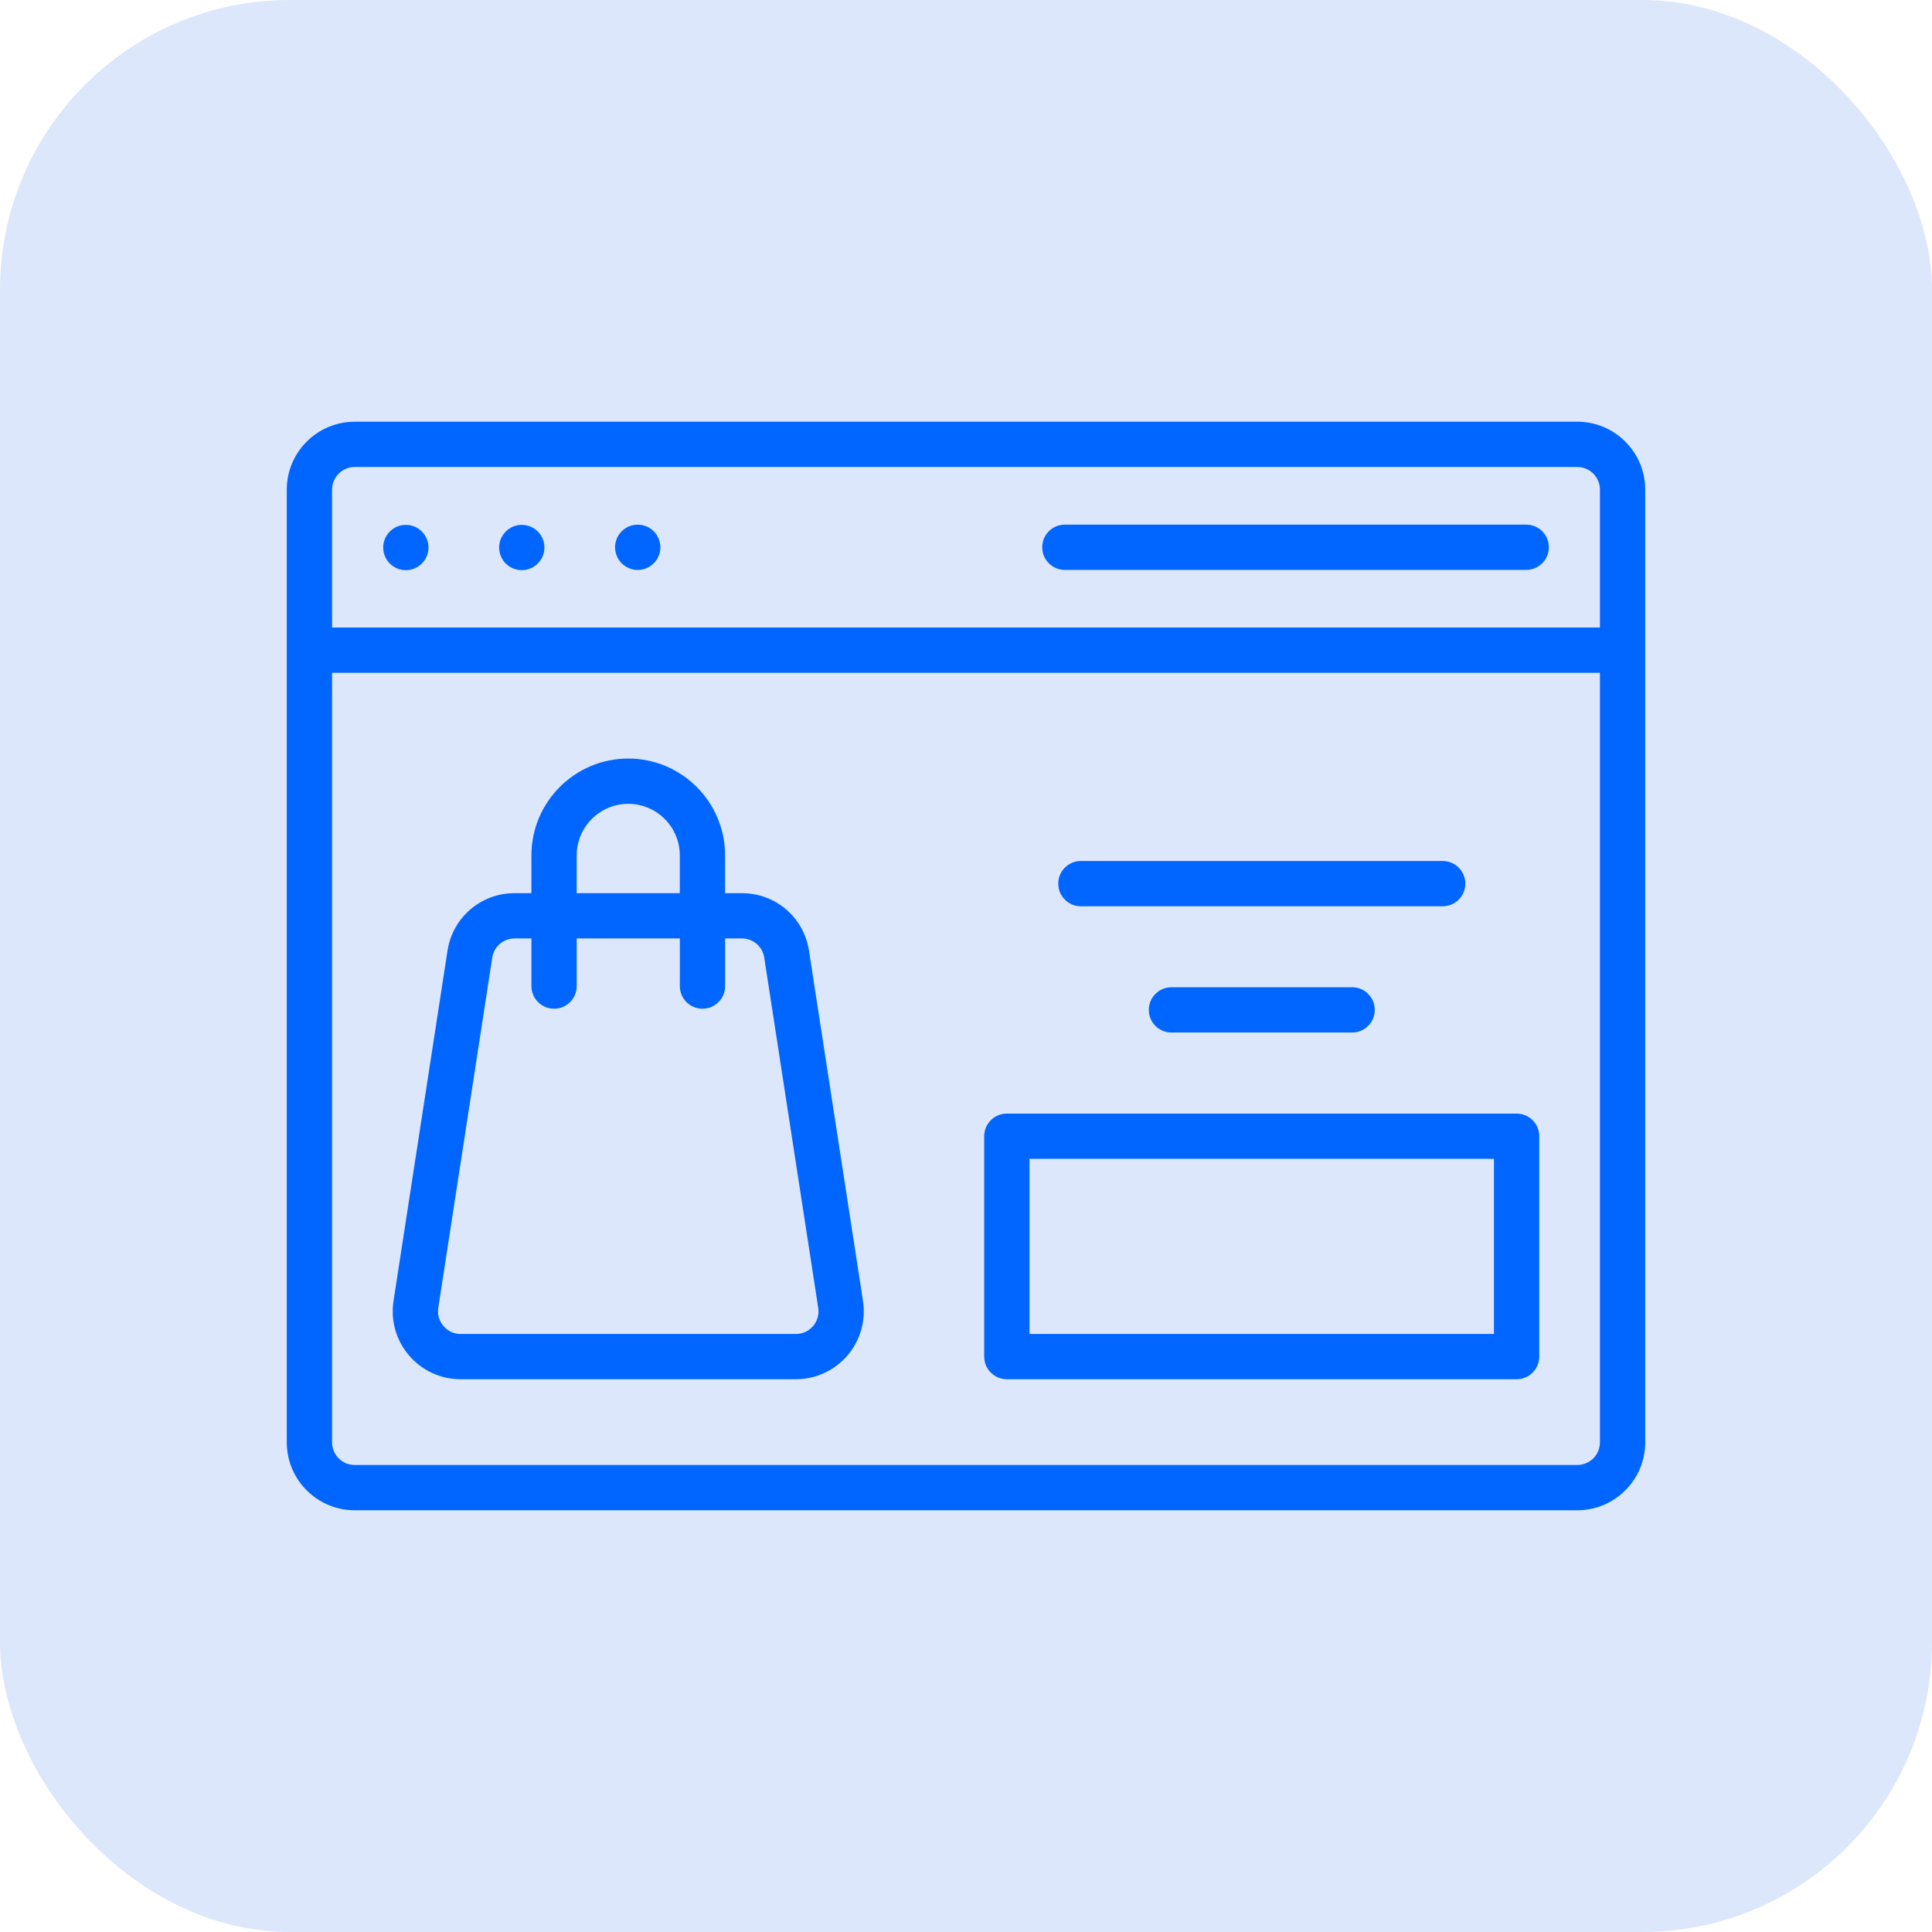
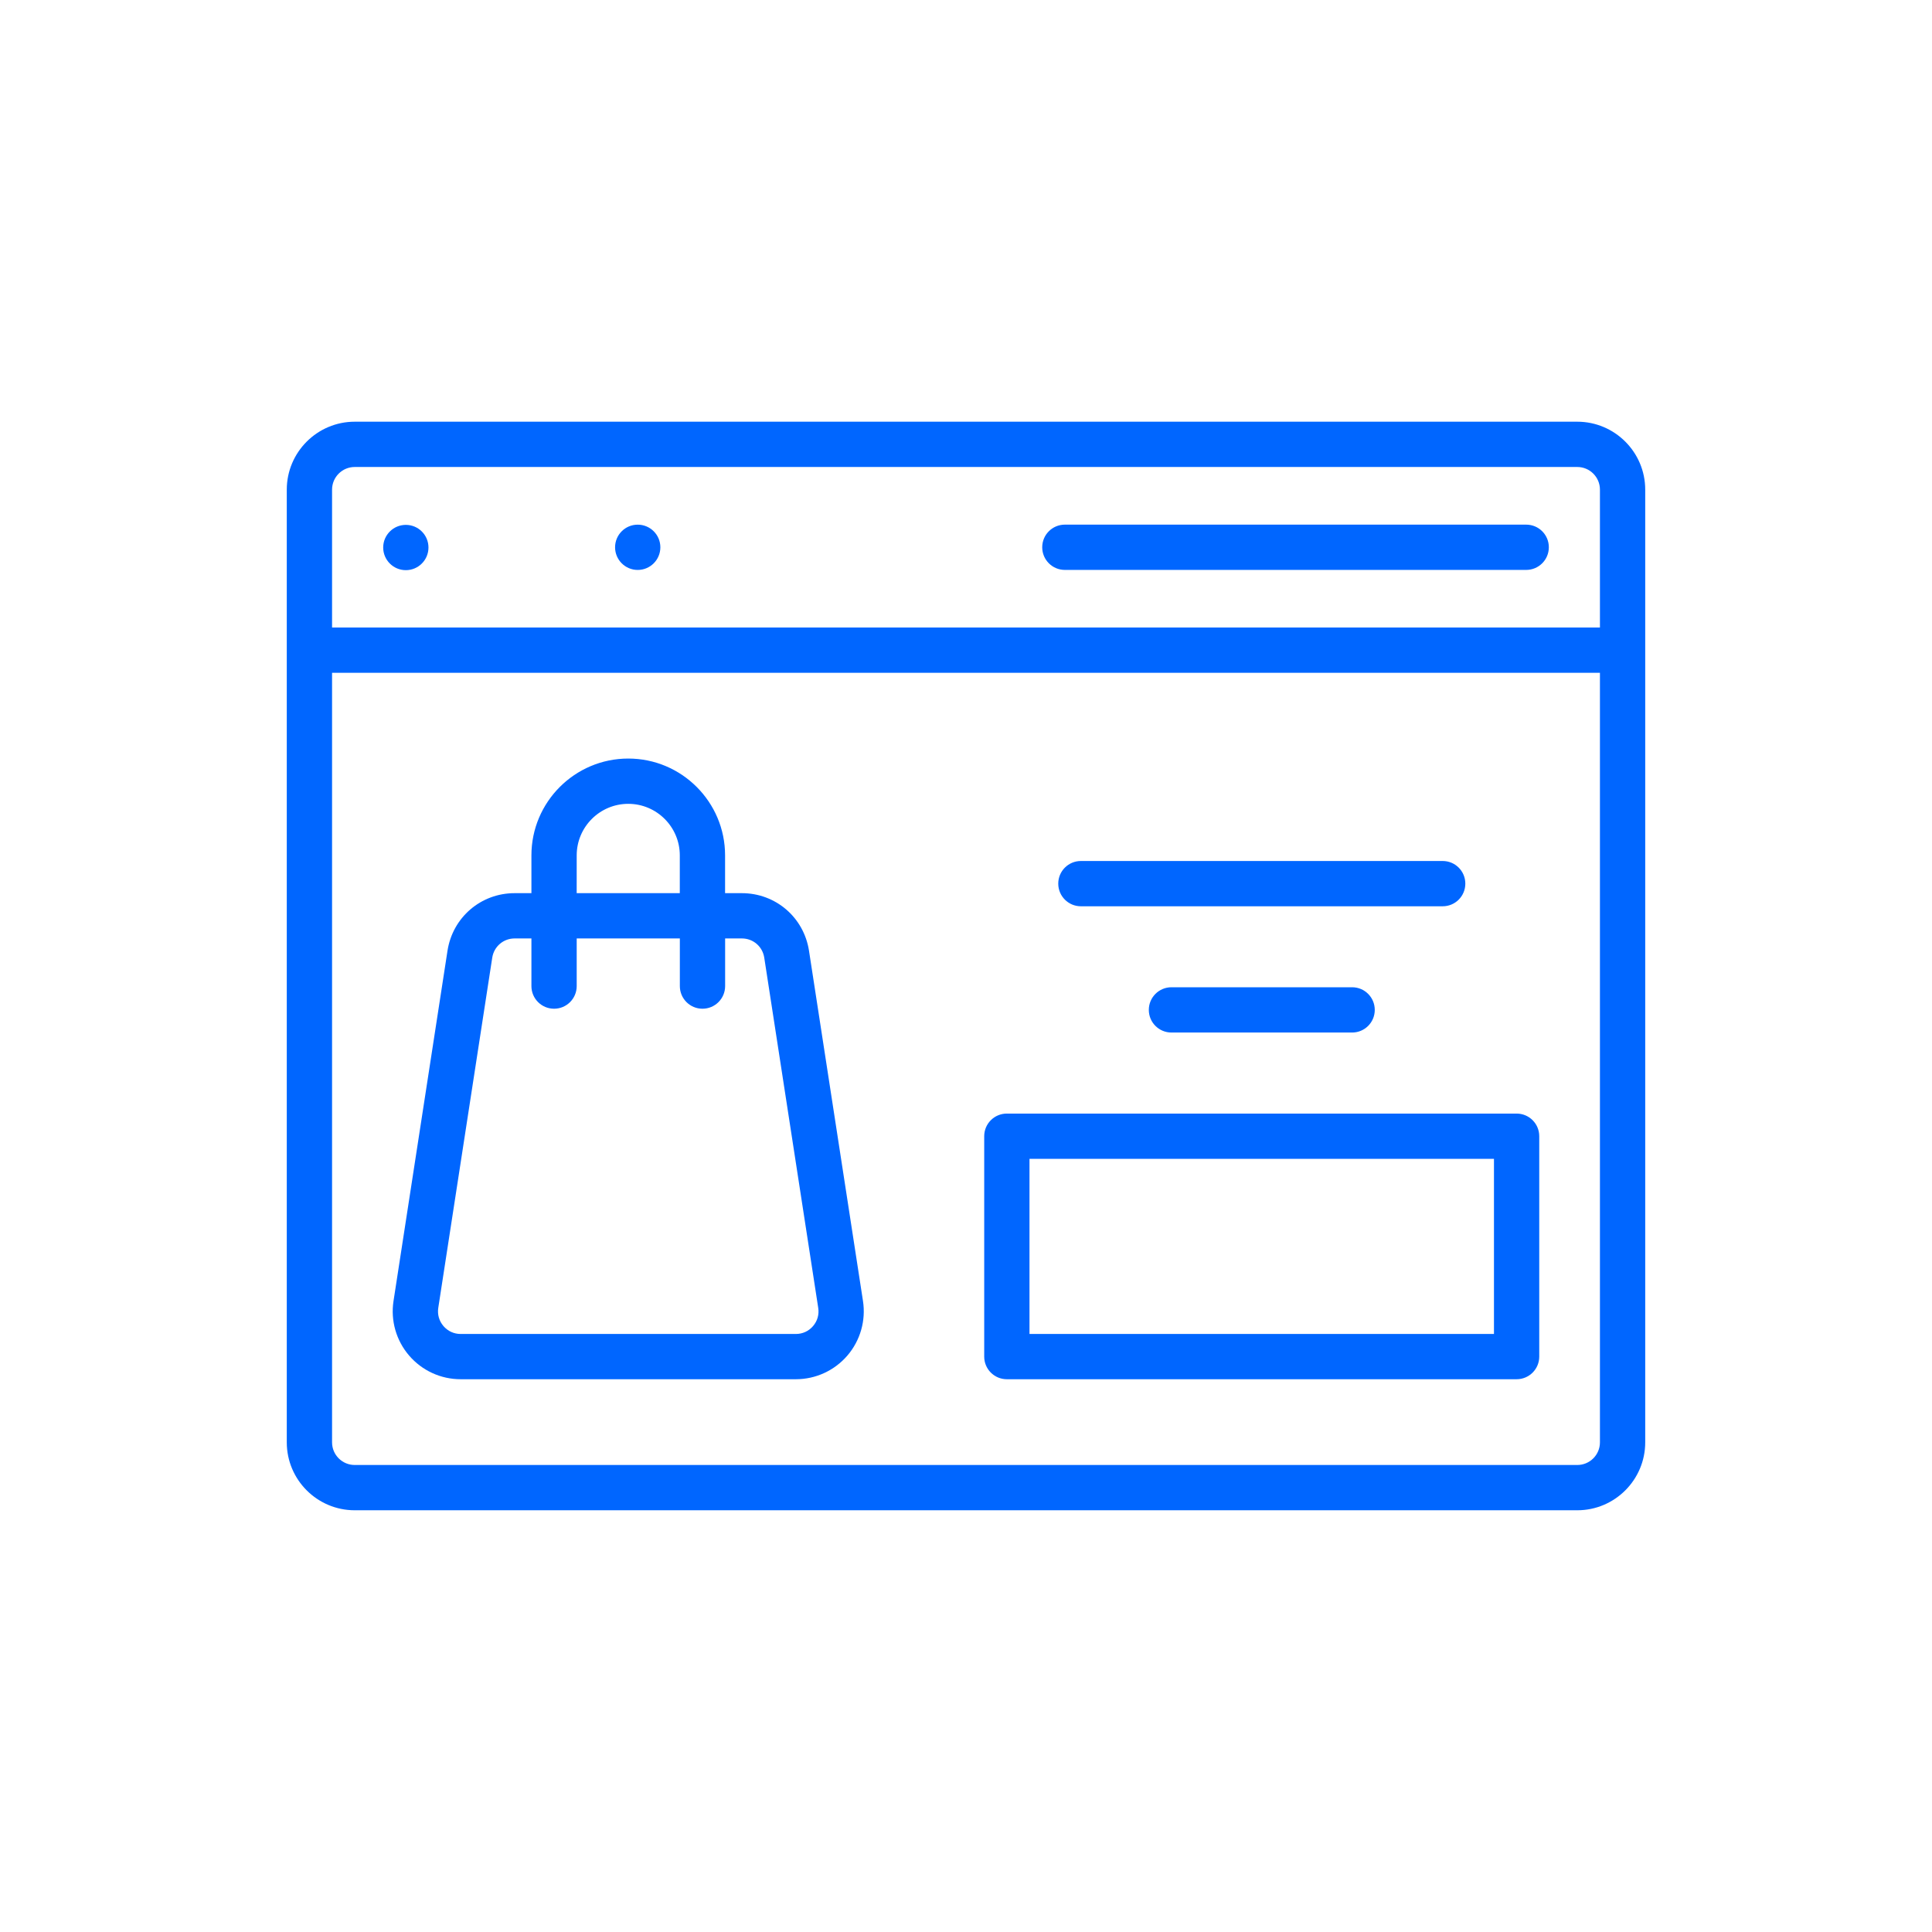
<svg xmlns="http://www.w3.org/2000/svg" width="80" height="80" viewBox="0 0 80 80" fill="none">
-   <rect width="80" height="80" rx="12" fill="#DCE7FB" />
  <path d="M65.312 17.462H14.688C13.137 17.462 11.875 18.724 11.875 20.275V59.725C11.875 61.276 13.137 62.537 14.688 62.537H65.312C66.863 62.537 68.125 61.276 68.125 59.725V20.275C68.125 18.724 66.863 17.462 65.312 17.462ZM66.25 59.725C66.25 60.242 65.83 60.662 65.312 60.662H14.688C14.17 60.662 13.75 60.242 13.75 59.725V27.859H66.25V59.725ZM66.25 25.984H13.75V20.275C13.75 19.757 14.17 19.337 14.688 19.337H65.312C65.83 19.337 66.25 19.757 66.25 20.275V25.984Z" fill="#0066FF" />
  <path d="M63.196 21.724H44.094C43.575 21.724 43.156 22.143 43.156 22.661C43.156 23.18 43.575 23.599 44.094 23.599H63.196C63.715 23.599 64.134 23.18 64.134 22.661C64.134 22.143 63.715 21.724 63.196 21.724Z" fill="#0066FF" />
  <path d="M19.075 57.111H32.955C33.776 57.111 34.554 56.753 35.089 56.13C35.624 55.506 35.859 54.682 35.734 53.87L33.499 39.368C33.285 37.986 32.117 36.984 30.719 36.984H30.024V35.419C30.024 33.209 28.226 31.41 26.015 31.41C23.804 31.41 22.005 33.209 22.005 35.419V36.984H21.309C19.912 36.984 18.744 37.986 18.53 39.368L16.295 53.87C16.169 54.682 16.404 55.506 16.94 56.13C17.474 56.753 18.252 57.111 19.074 57.111H19.075ZM23.88 35.419C23.88 34.242 24.837 33.285 26.015 33.285C27.192 33.285 28.149 34.242 28.149 35.419V36.984H23.879L23.88 35.419ZM20.383 39.654C20.454 39.194 20.844 38.859 21.309 38.859H22.005V40.831C22.005 41.35 22.424 41.769 22.943 41.769C23.461 41.769 23.88 41.35 23.88 40.831V38.859H28.151V40.831C28.151 41.35 28.57 41.769 29.088 41.769C29.606 41.769 30.026 41.35 30.026 40.831V38.859H30.72C31.186 38.859 31.575 39.193 31.646 39.654L33.881 54.156C33.924 54.431 33.848 54.698 33.667 54.91C33.486 55.121 33.233 55.237 32.955 55.237H19.075C18.797 55.237 18.545 55.121 18.363 54.91C18.182 54.698 18.106 54.431 18.148 54.156L20.383 39.654Z" fill="#0066FF" />
-   <path d="M41.691 57.111H62.799C63.318 57.111 63.737 56.692 63.737 56.174V47.048C63.737 46.53 63.318 46.111 62.799 46.111H41.691C41.173 46.111 40.754 46.53 40.754 47.048V56.174C40.754 56.692 41.173 57.111 41.691 57.111ZM42.629 47.986H61.862V55.236H42.629V47.986Z" fill="#0066FF" />
+   <path d="M41.691 57.111H62.799C63.318 57.111 63.737 56.692 63.737 56.174V47.048C63.737 46.53 63.318 46.111 62.799 46.111H41.691C41.173 46.111 40.754 46.53 40.754 47.048V56.174C40.754 56.692 41.173 57.111 41.691 57.111ZM42.629 47.986H61.862V55.236H42.629Z" fill="#0066FF" />
  <path d="M44.758 37.527H59.738C60.257 37.527 60.676 37.108 60.676 36.589C60.676 36.071 60.257 35.652 59.738 35.652H44.758C44.239 35.652 43.82 36.071 43.82 36.589C43.82 37.108 44.239 37.527 44.758 37.527Z" fill="#0066FF" />
  <path d="M48.508 40.88C47.989 40.88 47.57 41.299 47.57 41.818C47.57 42.336 47.989 42.755 48.508 42.755H55.988C56.507 42.755 56.926 42.336 56.926 41.818C56.926 41.299 56.507 40.88 55.988 40.88H48.508Z" fill="#0066FF" />
  <path d="M16.805 23.609C17.323 23.609 17.742 23.189 17.742 22.671C17.742 22.154 17.323 21.734 16.805 21.734C16.287 21.734 15.867 22.154 15.867 22.671C15.867 23.189 16.287 23.609 16.805 23.609Z" fill="#0066FF" />
-   <path d="M21.605 23.609C22.123 23.609 22.543 23.189 22.543 22.671C22.543 22.154 22.123 21.734 21.605 21.734C21.088 21.734 20.668 22.154 20.668 22.671C20.668 23.189 21.088 23.609 21.605 23.609Z" fill="#0066FF" />
  <path d="M26.406 23.6C26.924 23.6 27.344 23.18 27.344 22.662C27.344 22.144 26.924 21.725 26.406 21.725C25.889 21.725 25.469 22.144 25.469 22.662C25.469 23.18 25.889 23.6 26.406 23.6Z" fill="#0066FF" />
</svg>